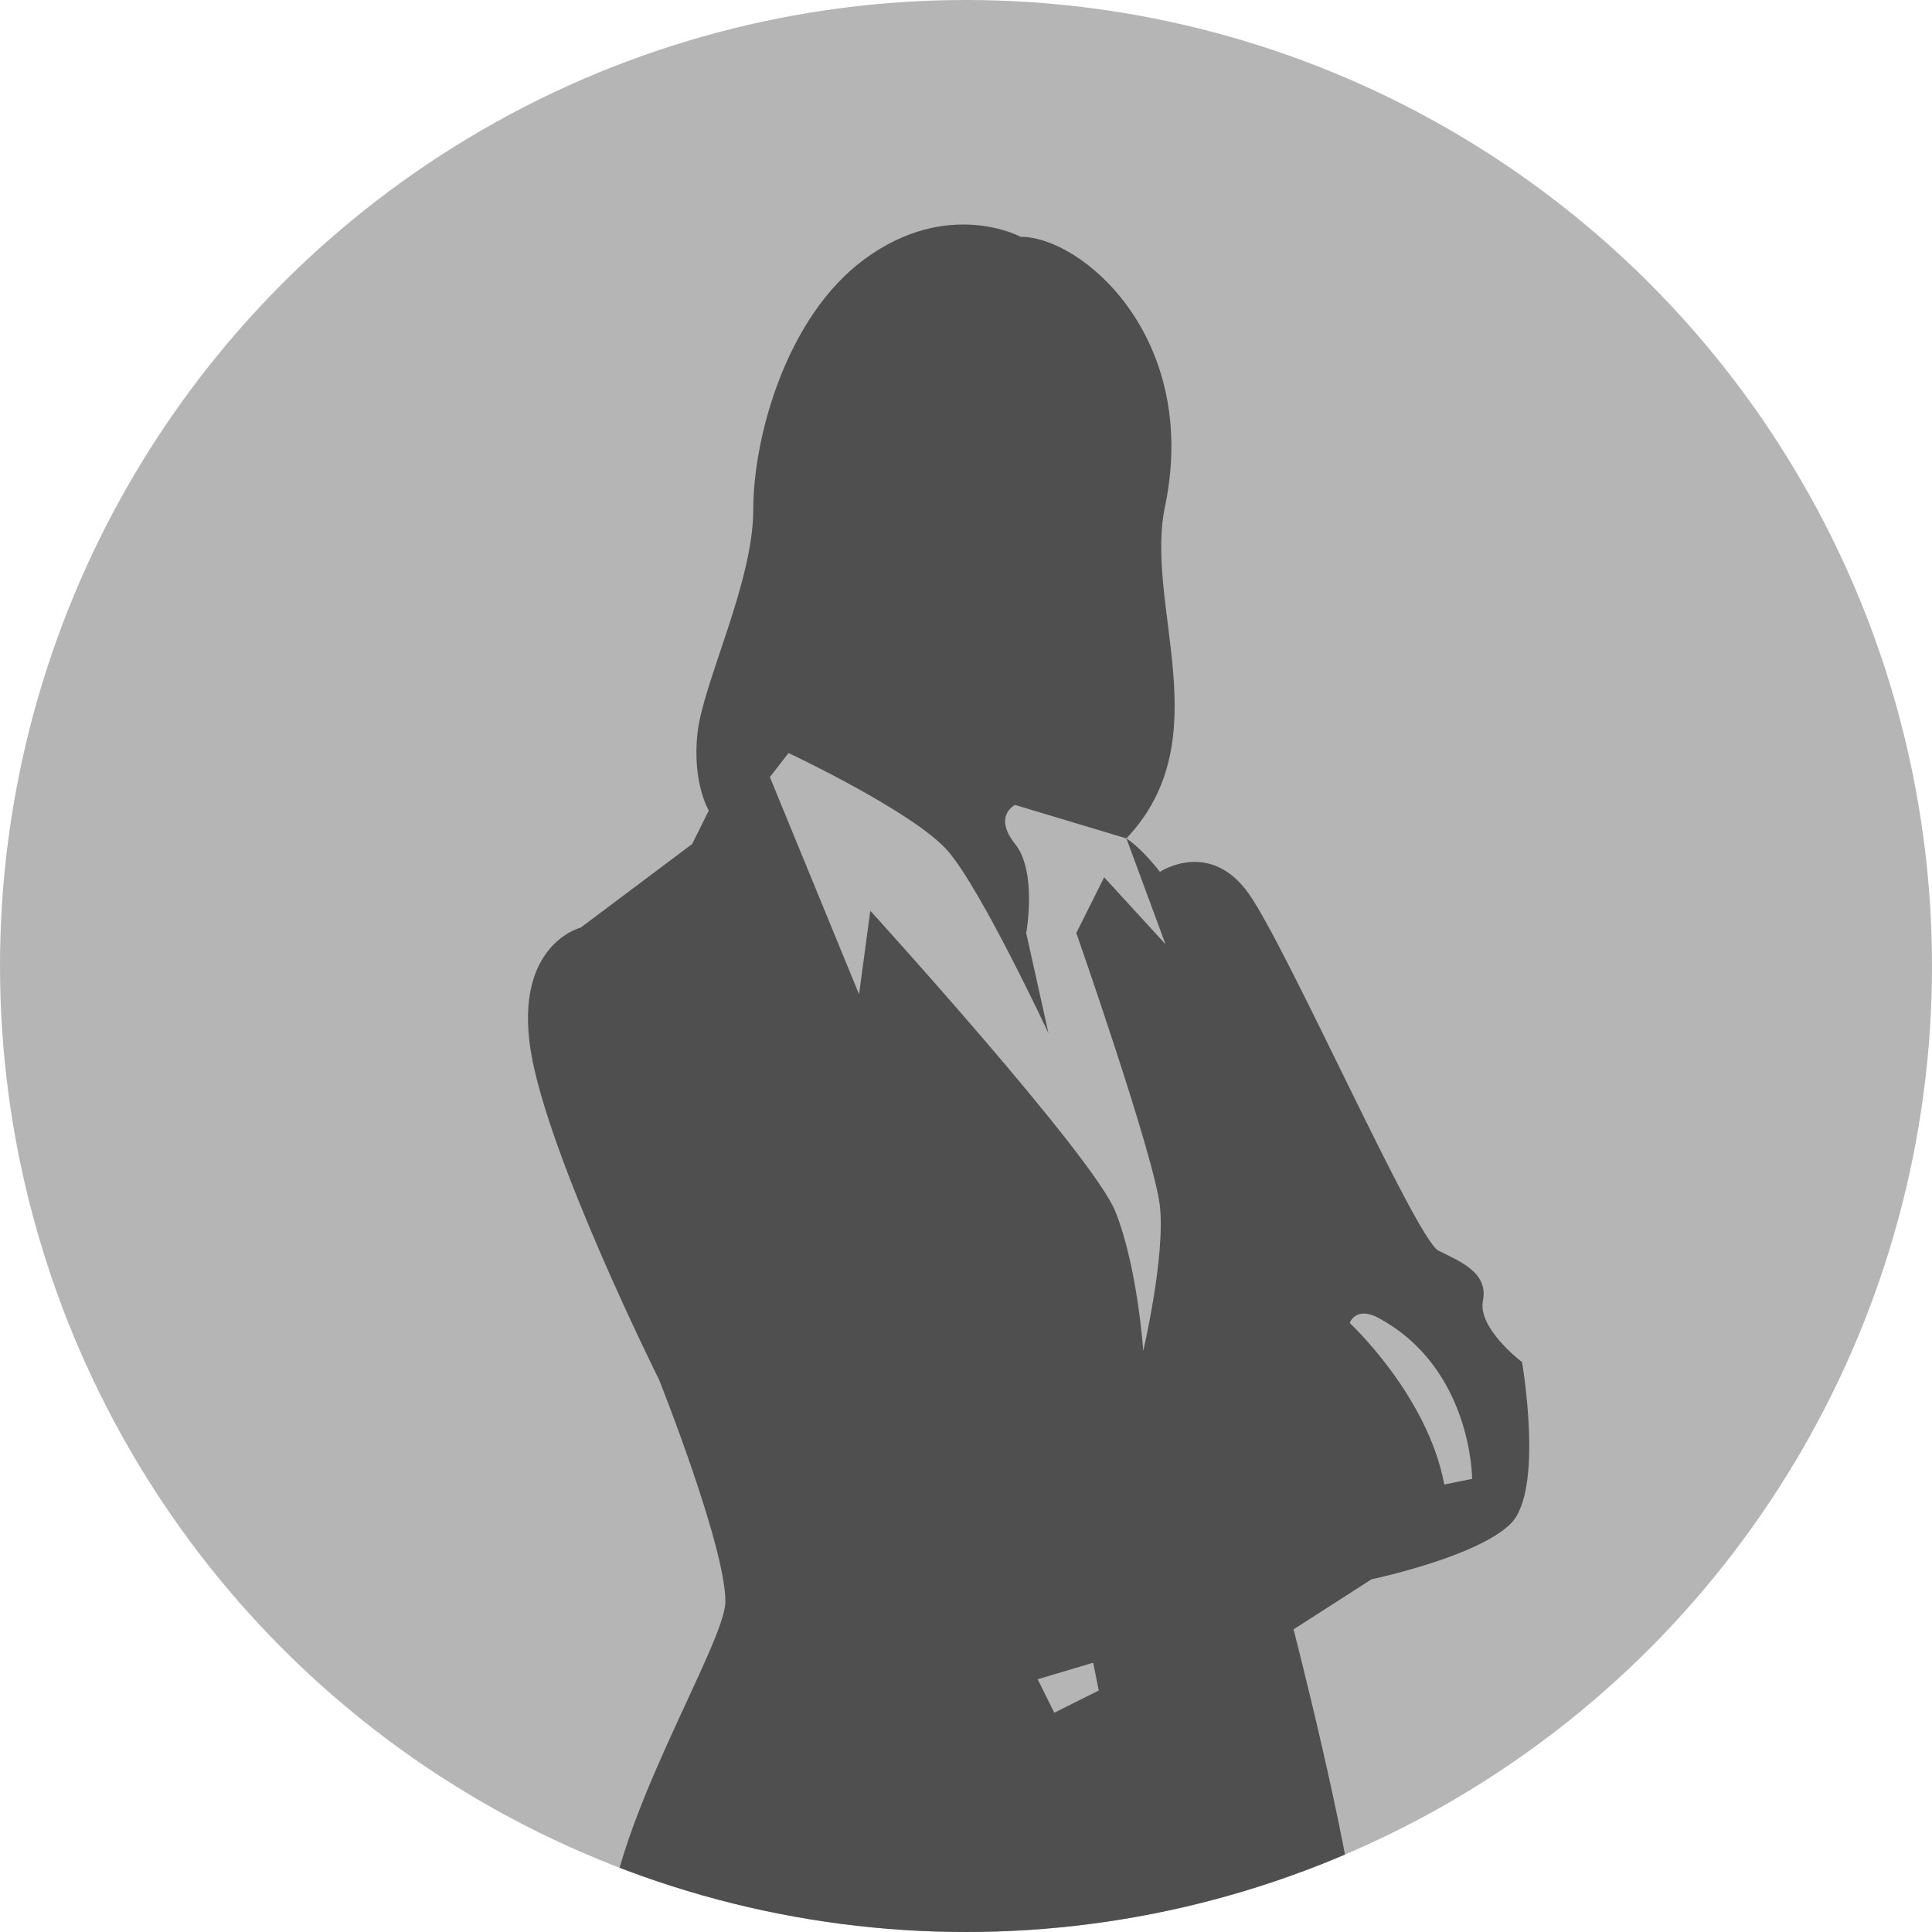
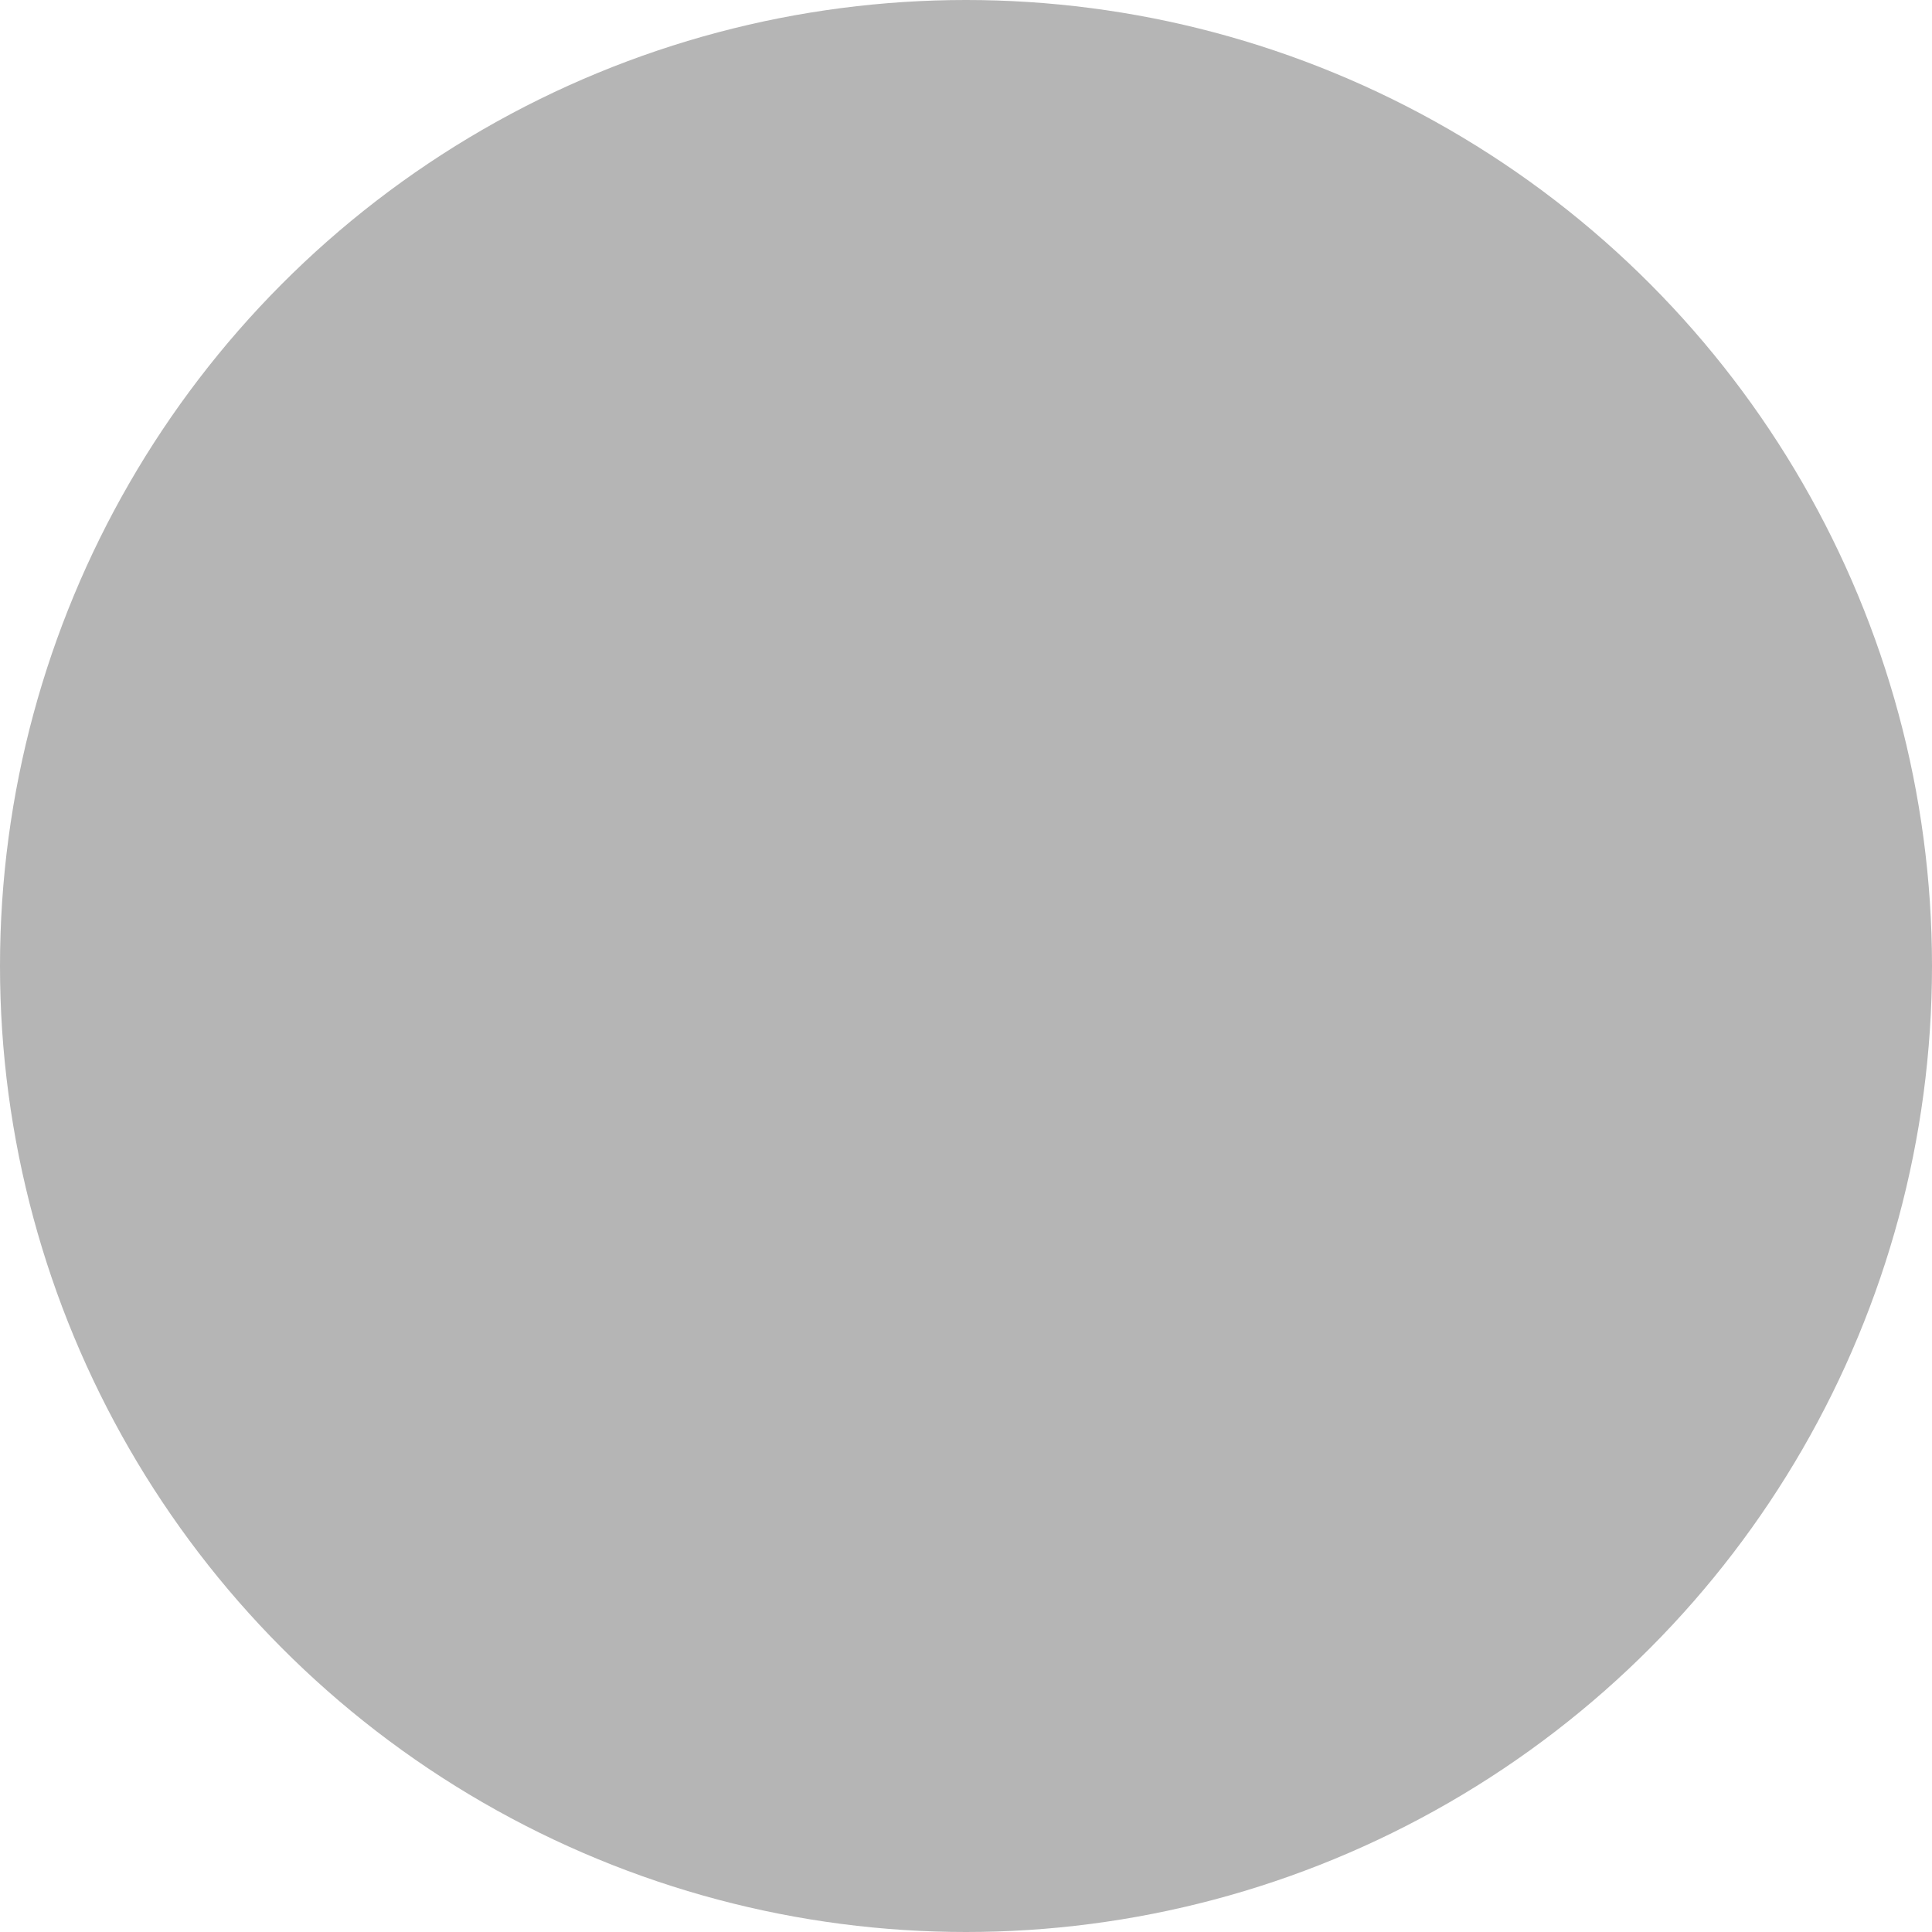
<svg xmlns="http://www.w3.org/2000/svg" width="86" height="86" viewBox="0 0 86 86">
  <defs>
    <clipPath id="a">
      <circle cx="43" cy="43" r="43" fill="#b5b5b5" stroke-width="0" />
    </clipPath>
  </defs>
  <circle cx="43" cy="43" r="43" fill="#b5b5b5" />
  <g clip-path="url(#a)">
-     <path fill="#4f4f4f" d="M29.32 61.37s2.97 7.44 2.97 9.92c0 1.86-5.04 9.89-5.22 14.71h33.34c-.42-4.15-2.83-13.47-2.83-13.47l3.47-2.23s4.71-.99 6.2-2.48c1.49-1.49.5-7.19.5-7.19s-1.98-1.49-1.74-2.73c.25-1.24-.99-1.74-1.98-2.23-.99-.5-6.69-13.39-8.43-15.87-1.74-2.48-3.97-.99-3.97-.99s-.74-.99-1.49-1.49l1.74 4.71-2.73-2.98-1.24 2.48s3.47 9.92 3.72 12.15c.25 2.23-.74 6.45-.74 6.45s-.25-3.72-1.24-6.2-10.91-13.39-10.91-13.39l-.5 3.72-3.97-9.67.83-1.07s5.62 2.64 7.11 4.38c1.49 1.74 4.46 8.09 4.46 8.09l-.99-4.46s.5-2.73-.5-3.97c-.99-1.24 0-1.73 0-1.73l4.96 1.49c4.22-4.46.74-10.41 1.74-14.88 1.49-7.44-3.72-11.9-6.45-11.9 0 0-3.22-1.74-6.94.99-3.49 2.56-4.96 7.93-4.96 11.16s-2.23 7.69-2.48 9.92c-.25 2.23.5 3.47.5 3.47l-.74 1.49-4.96 3.72s-2.97.74-2.23 5.46c.75 4.71 5.7 14.63 5.7 14.63Zm31.99-2.73c4.22 2.23 4.22 7.19 4.22 7.19l-1.24.25c-.74-3.97-4.21-7.19-4.21-7.19s.25-.74 1.24-.25ZM48.66 74.01l.25 1.24-1.98.99-.74-1.49 2.48-.74Z" />
-   </g>
+     </g>
</svg>